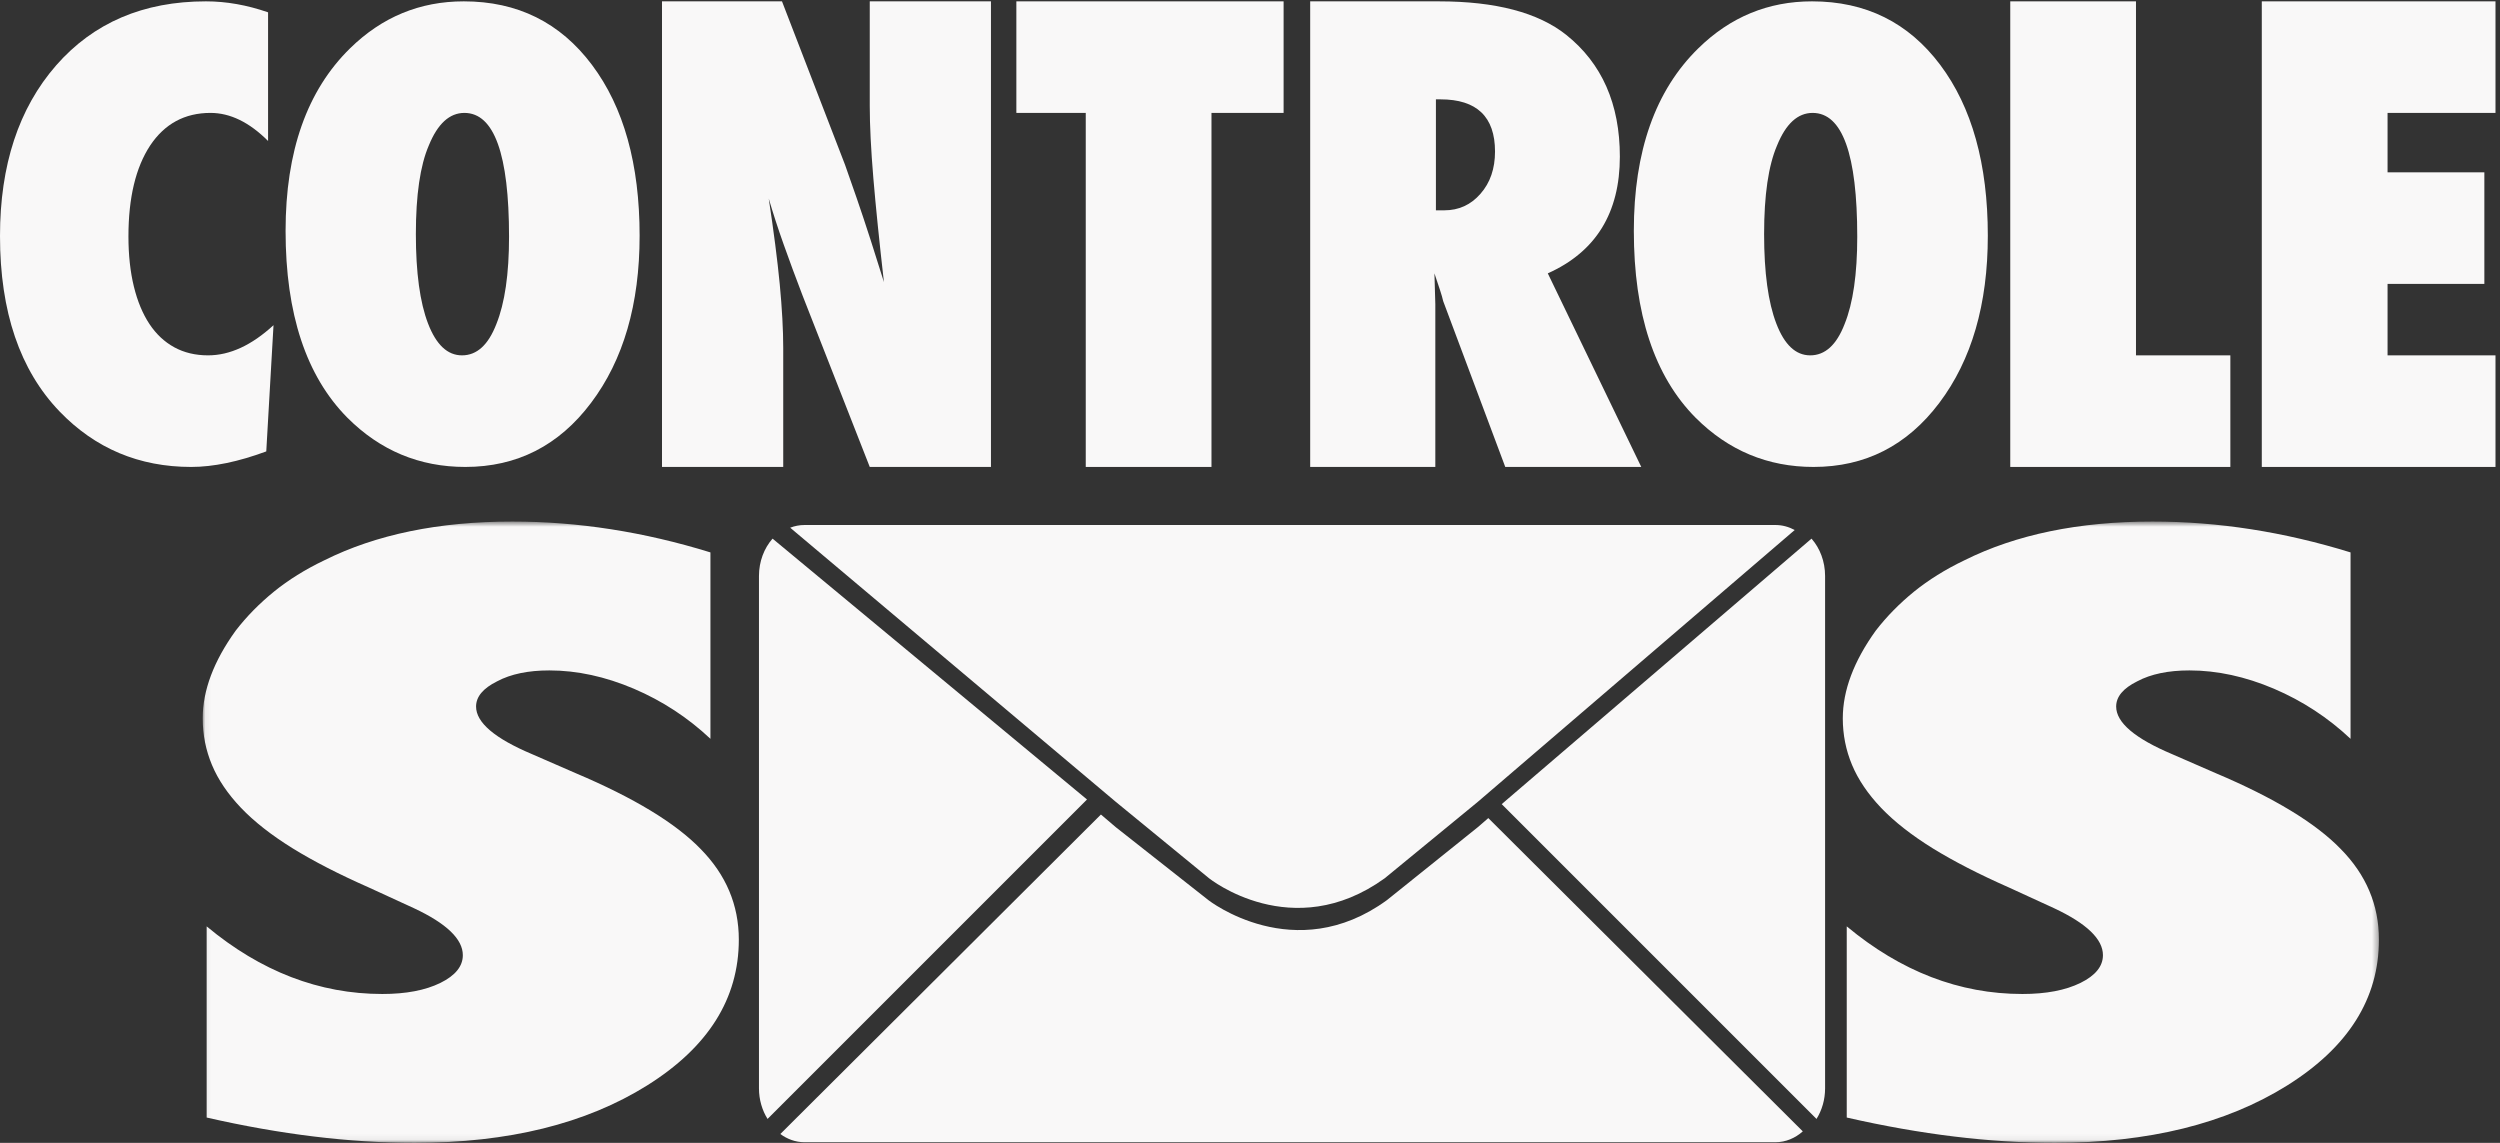
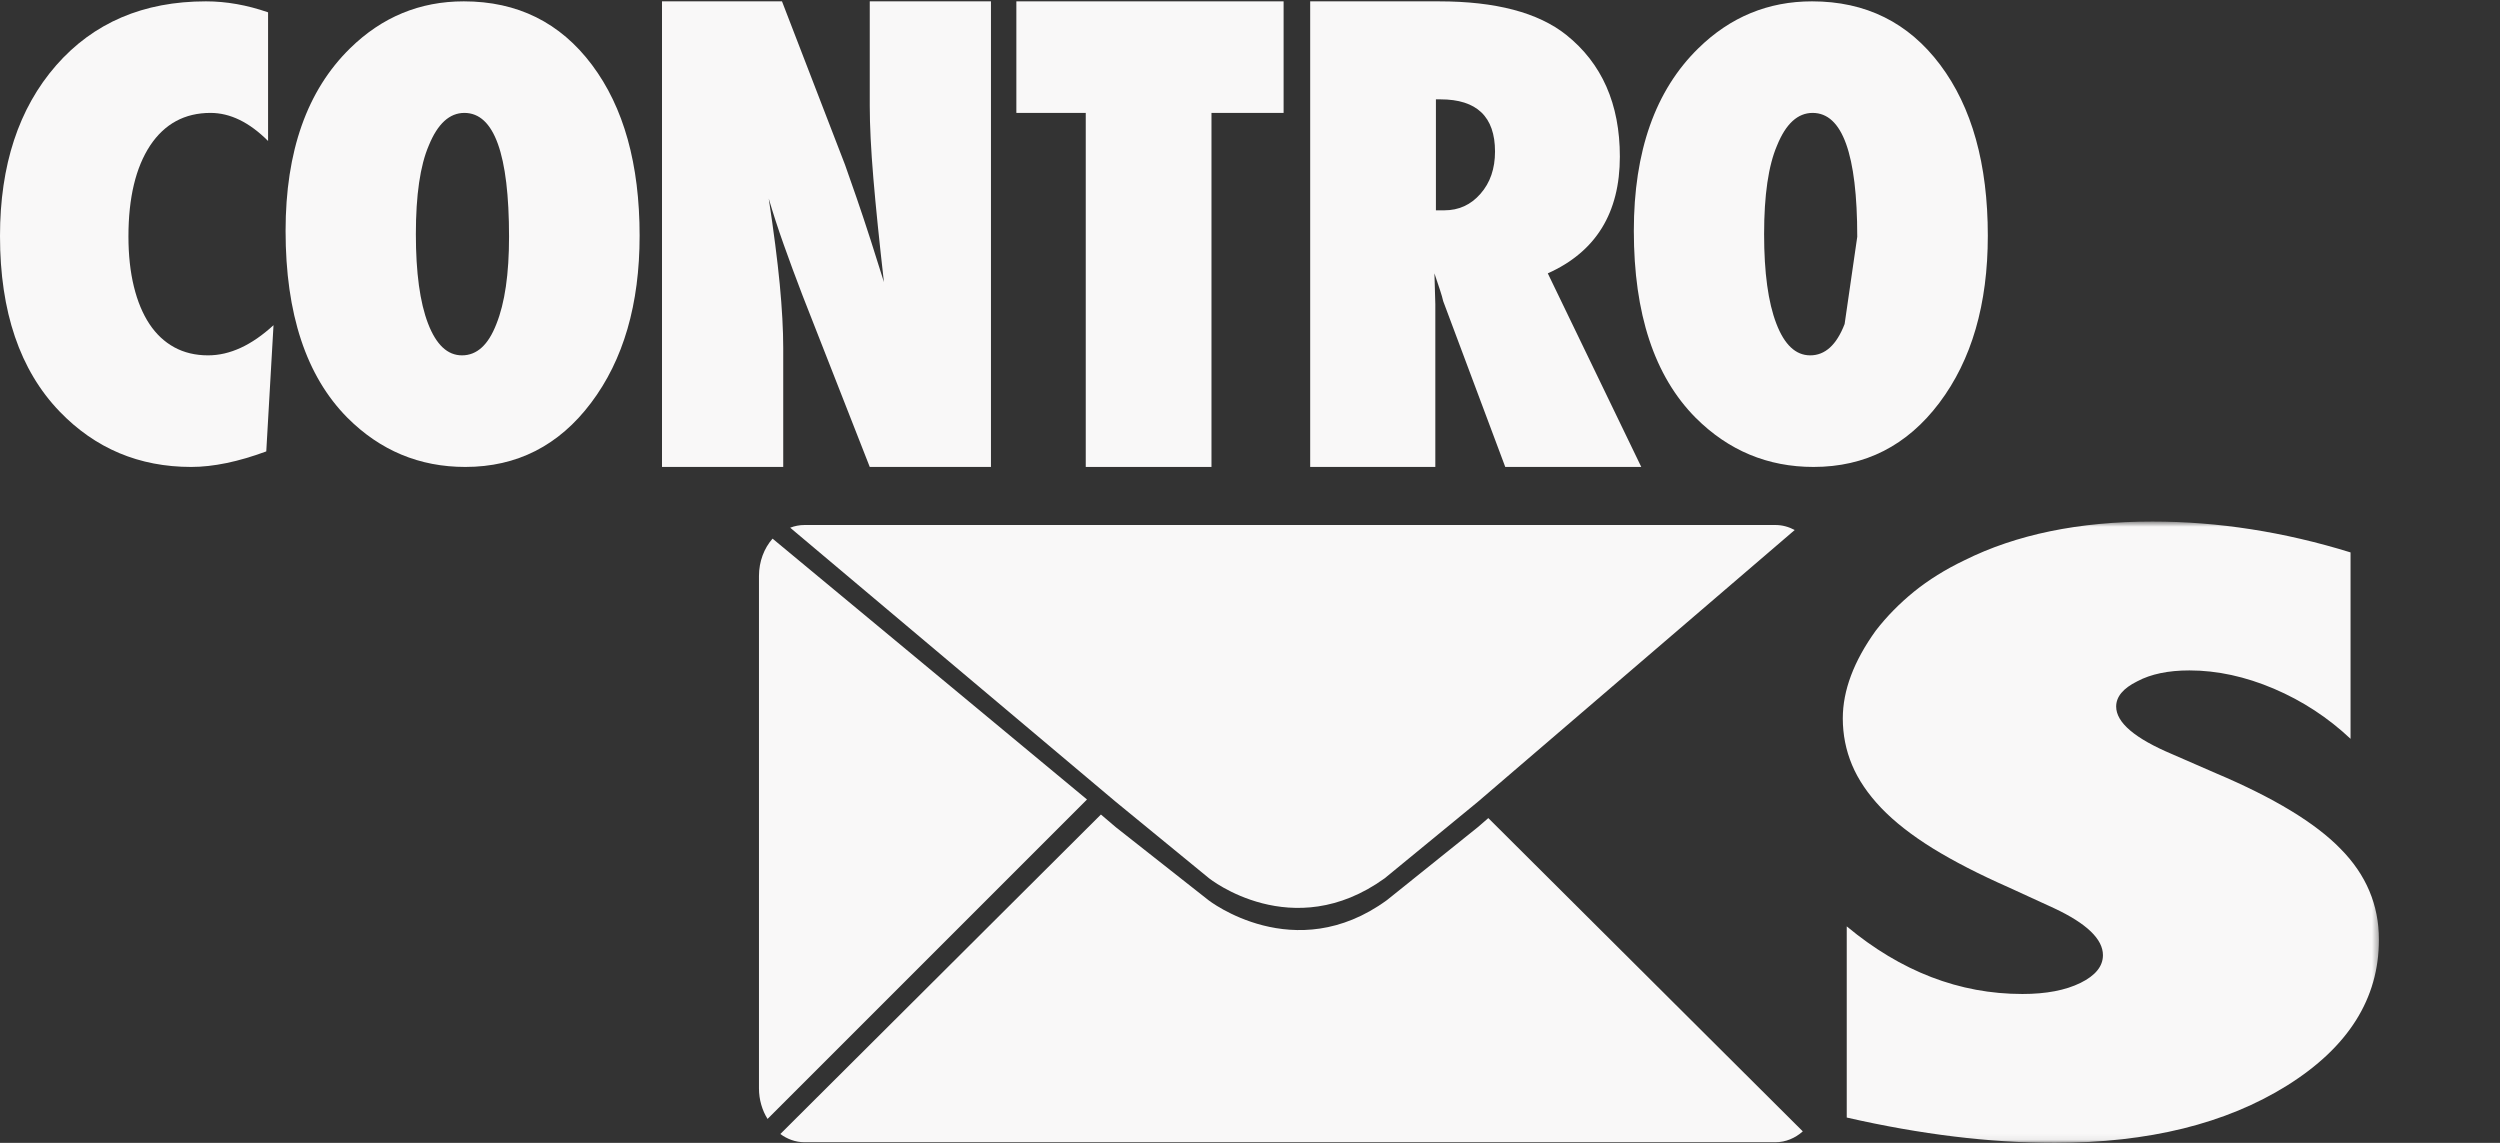
<svg xmlns="http://www.w3.org/2000/svg" xmlns:xlink="http://www.w3.org/1999/xlink" width="420px" height="192px" viewBox="0 0 420 192" version="1.1">
  <rect x="0" y="0" width="420" height="192" fill="#333333" stroke="none" />
  <title>Slice 1</title>
  <desc>Created with Sketch.</desc>
  <defs>
    <polygon id="path-1" points="365.66 104.94 0.054 104.94 0.054 0.62 365.66 0.62" />
  </defs>
  <g id="Page-1" stroke="none" stroke-width="1" fill="none" fill-rule="evenodd">
    <g id="Group-4" transform="translate(34, 87)">
      <mask id="mask-2" fill="white">
        <use xlink:href="#path-1" />
      </mask>
      <g id="Clip-2" />
-       <path d="M0.719,100.746 L0.719,68.63 C9.812,76.201 19.647,79.99 30.225,79.99 C34.222,79.99 37.471,79.366 39.988,78.128 C42.497,76.89 43.756,75.336 43.756,73.467 C43.756,70.775 41.019,68.141 35.547,65.581 L28.007,62.116 C22.98,59.898 18.687,57.697 15.136,55.501 C11.592,53.3 8.704,51.04 6.485,48.713 C4.271,46.386 2.643,43.986 1.608,41.509 C0.57,39.025 0.054,36.424 0.054,33.682 C0.054,28.987 1.898,24.077 5.6,18.941 C7.449,16.548 9.594,14.372 12.036,12.386 C14.471,10.416 17.283,8.662 20.462,7.142 C29.187,2.788 39.722,0.62 52.078,0.62 C63.096,0.62 74.181,2.349 85.353,5.805 L85.353,37.122 C81.58,33.567 77.292,30.758 72.486,28.705 C67.679,26.662 62.947,25.63 58.286,25.63 C54.737,25.63 51.817,26.237 49.523,27.459 C47.159,28.63 45.979,30.042 45.979,31.697 C45.979,34.389 49.116,37.056 55.402,39.706 L62.723,42.897 C72.486,47.027 79.474,51.264 83.687,55.61 C87.974,59.956 90.122,65.034 90.122,70.858 C90.122,80.763 84.983,88.931 74.704,95.362 C64.427,101.785 51.414,105 35.659,105 C24.79,105 13.141,103.588 0.719,100.746" id="Fill-1" fill="#F9F8F8" mask="url(#mask-2)" />
      <path d="M276.253,100.746 L276.253,68.63 C285.353,76.201 295.182,79.99 305.759,79.99 C309.756,79.99 313.004,79.366 315.522,78.128 C318.032,76.89 319.295,75.336 319.295,73.467 C319.295,70.775 316.554,68.141 311.087,65.581 L303.54,62.116 C298.514,59.898 294.227,57.697 290.67,55.501 C287.131,53.3 284.239,51.04 282.02,48.713 C279.81,46.386 278.181,43.986 277.143,41.509 C276.104,39.025 275.589,36.424 275.589,33.682 C275.589,28.987 277.44,24.077 281.131,18.941 C282.984,16.548 285.127,14.372 287.569,12.386 C290.013,10.416 292.822,8.662 295.996,7.142 C304.729,2.788 315.256,0.62 327.612,0.62 C338.631,0.62 349.715,2.349 360.892,5.805 L360.892,37.122 C357.118,33.567 352.83,30.758 348.02,28.705 C343.217,26.662 338.48,25.63 333.82,25.63 C330.28,25.63 327.355,26.237 325.061,27.459 C322.692,28.63 321.515,30.042 321.515,31.697 C321.515,34.389 324.654,37.056 330.936,39.706 L338.256,42.897 C348.02,47.027 355.008,51.264 359.222,55.61 C363.517,59.956 365.66,65.034 365.66,70.858 C365.66,80.763 360.518,88.931 350.239,95.362 C339.96,101.785 326.948,105 311.192,105 C300.325,105 288.676,103.588 276.253,100.746" id="Fill-3" fill="#F9F8F8" mask="url(#mask-2)" />
    </g>
    <path d="M45.95,54.632 L44.733,75.837 C40.034,77.574 35.833,78.446 32.119,78.446 C23.374,78.446 16.008,75.347 10.029,69.148 C3.345,62.206 0,52.371 0,39.654 C0,27.751 3.14,18.196 9.423,10.991 C15.704,3.817 24.096,0.227 34.599,0.227 C38.015,0.227 41.489,0.841 45.036,2.071 L45.036,23.684 C41.895,20.543 38.67,18.968 35.364,18.968 C31.039,18.968 27.661,20.796 25.226,24.444 C22.8,28.133 21.578,33.218 21.578,39.716 C21.578,42.857 21.887,45.674 22.493,48.151 C23.1,50.627 23.972,52.72 25.102,54.428 C26.232,56.135 27.628,57.441 29.282,58.346 C30.935,59.247 32.83,59.7 34.957,59.7 C38.606,59.7 42.269,58.013 45.95,54.632" id="Fill-5" fill="#F9F8F8" />
    <path d="M85.519,39.783 C85.519,25.907 83.018,18.969 78.016,18.969 C75.519,18.969 73.528,20.788 72.041,24.436 C70.586,27.814 69.865,32.779 69.865,39.334 C69.865,45.799 70.545,50.801 71.915,54.362 C73.284,57.923 75.183,59.7 77.612,59.7 C80.114,59.7 82.038,57.948 83.392,54.432 C84.805,50.93 85.519,46.04 85.519,39.783 M107.455,39.604 C107.455,51.116 104.733,60.477 99.294,67.686 C93.895,74.865 86.849,78.446 78.169,78.446 C70.471,78.446 63.865,75.687 58.364,70.179 C51.442,63.199 47.978,52.729 47.978,38.777 C47.978,25.408 51.593,15.179 58.822,8.108 C64.188,2.848 70.555,0.227 77.915,0.227 C86.936,0.227 94.11,3.779 99.445,10.891 C104.784,18 107.455,27.569 107.455,39.604" id="Fill-6" fill="#F9F8F8" />
    <path d="M111.216,78.446 L111.216,0.227 L131.375,0.227 L141.965,27.685 C142.537,29.309 143.191,31.162 143.913,33.252 C144.64,35.355 145.442,37.764 146.322,40.497 L148.5,47.39 C147.728,40.601 147.133,34.793 146.726,29.962 C146.322,25.134 146.119,21.079 146.119,17.806 L146.119,0.227 L166.481,0.227 L166.481,78.446 L146.119,78.446 L134.839,49.671 C133.659,46.596 132.596,43.717 131.645,41.034 C130.693,38.355 129.862,35.792 129.148,33.356 C129.987,38.861 130.603,43.663 130.998,47.748 C131.383,51.836 131.583,55.413 131.583,58.487 L131.583,78.446 L111.216,78.446" id="Fill-7" fill="#F9F8F8" />
    <polyline id="Fill-8" fill="#F9F8F8" points="203.529 78.446 182.406 78.446 182.406 18.968 170.75 18.968 170.75 0.227 215.645 0.227 215.645 18.968 203.529 18.968 203.529 78.446" />
    <path d="M241.233,35.334 L242.654,35.334 C245.09,35.334 247.108,34.407 248.729,32.546 C250.357,30.693 251.163,28.325 251.163,25.459 C251.163,19.617 248.105,16.691 241.998,16.691 L241.233,16.691 L241.233,35.334 Z M275.734,78.446 L252.883,78.446 L242.454,50.586 C242.348,50.112 242.173,49.484 241.915,48.708 C241.666,47.935 241.351,47.004 240.984,45.924 L241.134,51.092 L241.134,78.446 L220.111,78.446 L220.111,0.228 L241.74,0.228 C251.264,0.228 258.393,2.101 263.12,5.853 C269.128,10.651 272.136,17.469 272.136,26.318 C272.136,35.774 268.098,42.309 260.029,45.924 L275.734,78.446 L275.734,78.446 Z" id="Fill-9" fill="#F9F8F8" />
-     <path d="M312.018,39.783 C312.018,25.907 309.517,18.969 304.521,18.969 C302.021,18.969 300.027,20.788 298.548,24.436 C297.093,27.814 296.37,32.779 296.37,39.334 C296.37,45.799 297.053,50.801 298.423,54.362 C299.786,57.923 301.681,59.7 304.114,59.7 C306.616,59.7 308.543,57.948 309.897,54.432 C311.312,50.93 312.018,46.04 312.018,39.783 M333.953,39.604 C333.953,51.116 331.236,60.477 325.803,67.686 C320.393,74.865 313.355,78.446 304.672,78.446 C296.978,78.446 290.371,75.687 284.862,70.179 C277.941,63.199 274.484,52.729 274.484,38.777 C274.484,25.408 278.091,15.179 285.327,8.108 C290.695,2.848 297.062,0.227 304.423,0.227 C313.446,0.227 320.617,3.779 325.952,10.891 C331.287,18 333.953,27.569 333.953,39.604" id="Fill-10" fill="#F9F8F8" />
-     <polyline id="Fill-11" fill="#F9F8F8" points="374.7 78.446 337.724 78.446 337.724 0.227 358.845 0.227 358.845 59.7 374.7 59.7 374.7 78.446" />
-     <polyline id="Fill-12" fill="#F9F8F8" points="379.981 78.446 379.981 0.227 419.242 0.227 419.242 18.968 401.11 18.968 401.11 28.952 417.372 28.952 417.372 47.694 401.11 47.694 401.11 59.7 419.242 59.7 419.242 78.446 379.981 78.446" />
+     <path d="M312.018,39.783 C312.018,25.907 309.517,18.969 304.521,18.969 C302.021,18.969 300.027,20.788 298.548,24.436 C297.093,27.814 296.37,32.779 296.37,39.334 C296.37,45.799 297.053,50.801 298.423,54.362 C299.786,57.923 301.681,59.7 304.114,59.7 C306.616,59.7 308.543,57.948 309.897,54.432 M333.953,39.604 C333.953,51.116 331.236,60.477 325.803,67.686 C320.393,74.865 313.355,78.446 304.672,78.446 C296.978,78.446 290.371,75.687 284.862,70.179 C277.941,63.199 274.484,52.729 274.484,38.777 C274.484,25.408 278.091,15.179 285.327,8.108 C290.695,2.848 297.062,0.227 304.423,0.227 C313.446,0.227 320.617,3.779 325.952,10.891 C331.287,18 333.953,27.569 333.953,39.604" id="Fill-10" fill="#F9F8F8" />
    <path d="M129.789,90.49 C128.381,92.089 127.507,94.312 127.507,96.771 L127.507,182.841 C127.507,184.761 128.045,186.533 128.948,187.981 L182.615,134.314 L129.789,90.49" id="Fill-13" fill="#F9F8F8" />
-     <path d="M304.334,90.49 L252.286,135.093 L305.174,187.981 C306.077,186.533 306.615,184.761 306.615,182.841 L306.615,96.771 C306.615,94.312 305.741,92.089 304.334,90.49" id="Fill-14" fill="#F9F8F8" />
    <path d="M298.27,88.201 L135.153,88.201 C134.312,88.201 133.506,88.365 132.75,88.654 L187.448,134.706 L203.127,147.554 C203.127,147.554 217.095,158.746 232.626,147.554 L248.276,134.706 L301.508,89.043 C300.524,88.509 299.43,88.201 298.27,88.201" id="Fill-15" fill="#F9F8F8" />
    <path d="M248.276,138.963 L233.007,151.219 C217.476,162.545 203.007,151.219 203.007,151.219 L187.448,138.963 L184.956,136.839 L131.096,190.513 C132.272,191.38 133.658,191.893 135.153,191.893 L298.27,191.893 C300.002,191.893 301.589,191.206 302.869,190.071 L250.034,137.437 L248.276,138.963" id="Fill-16" fill="#F9F8F8" />
  </g>
</svg>